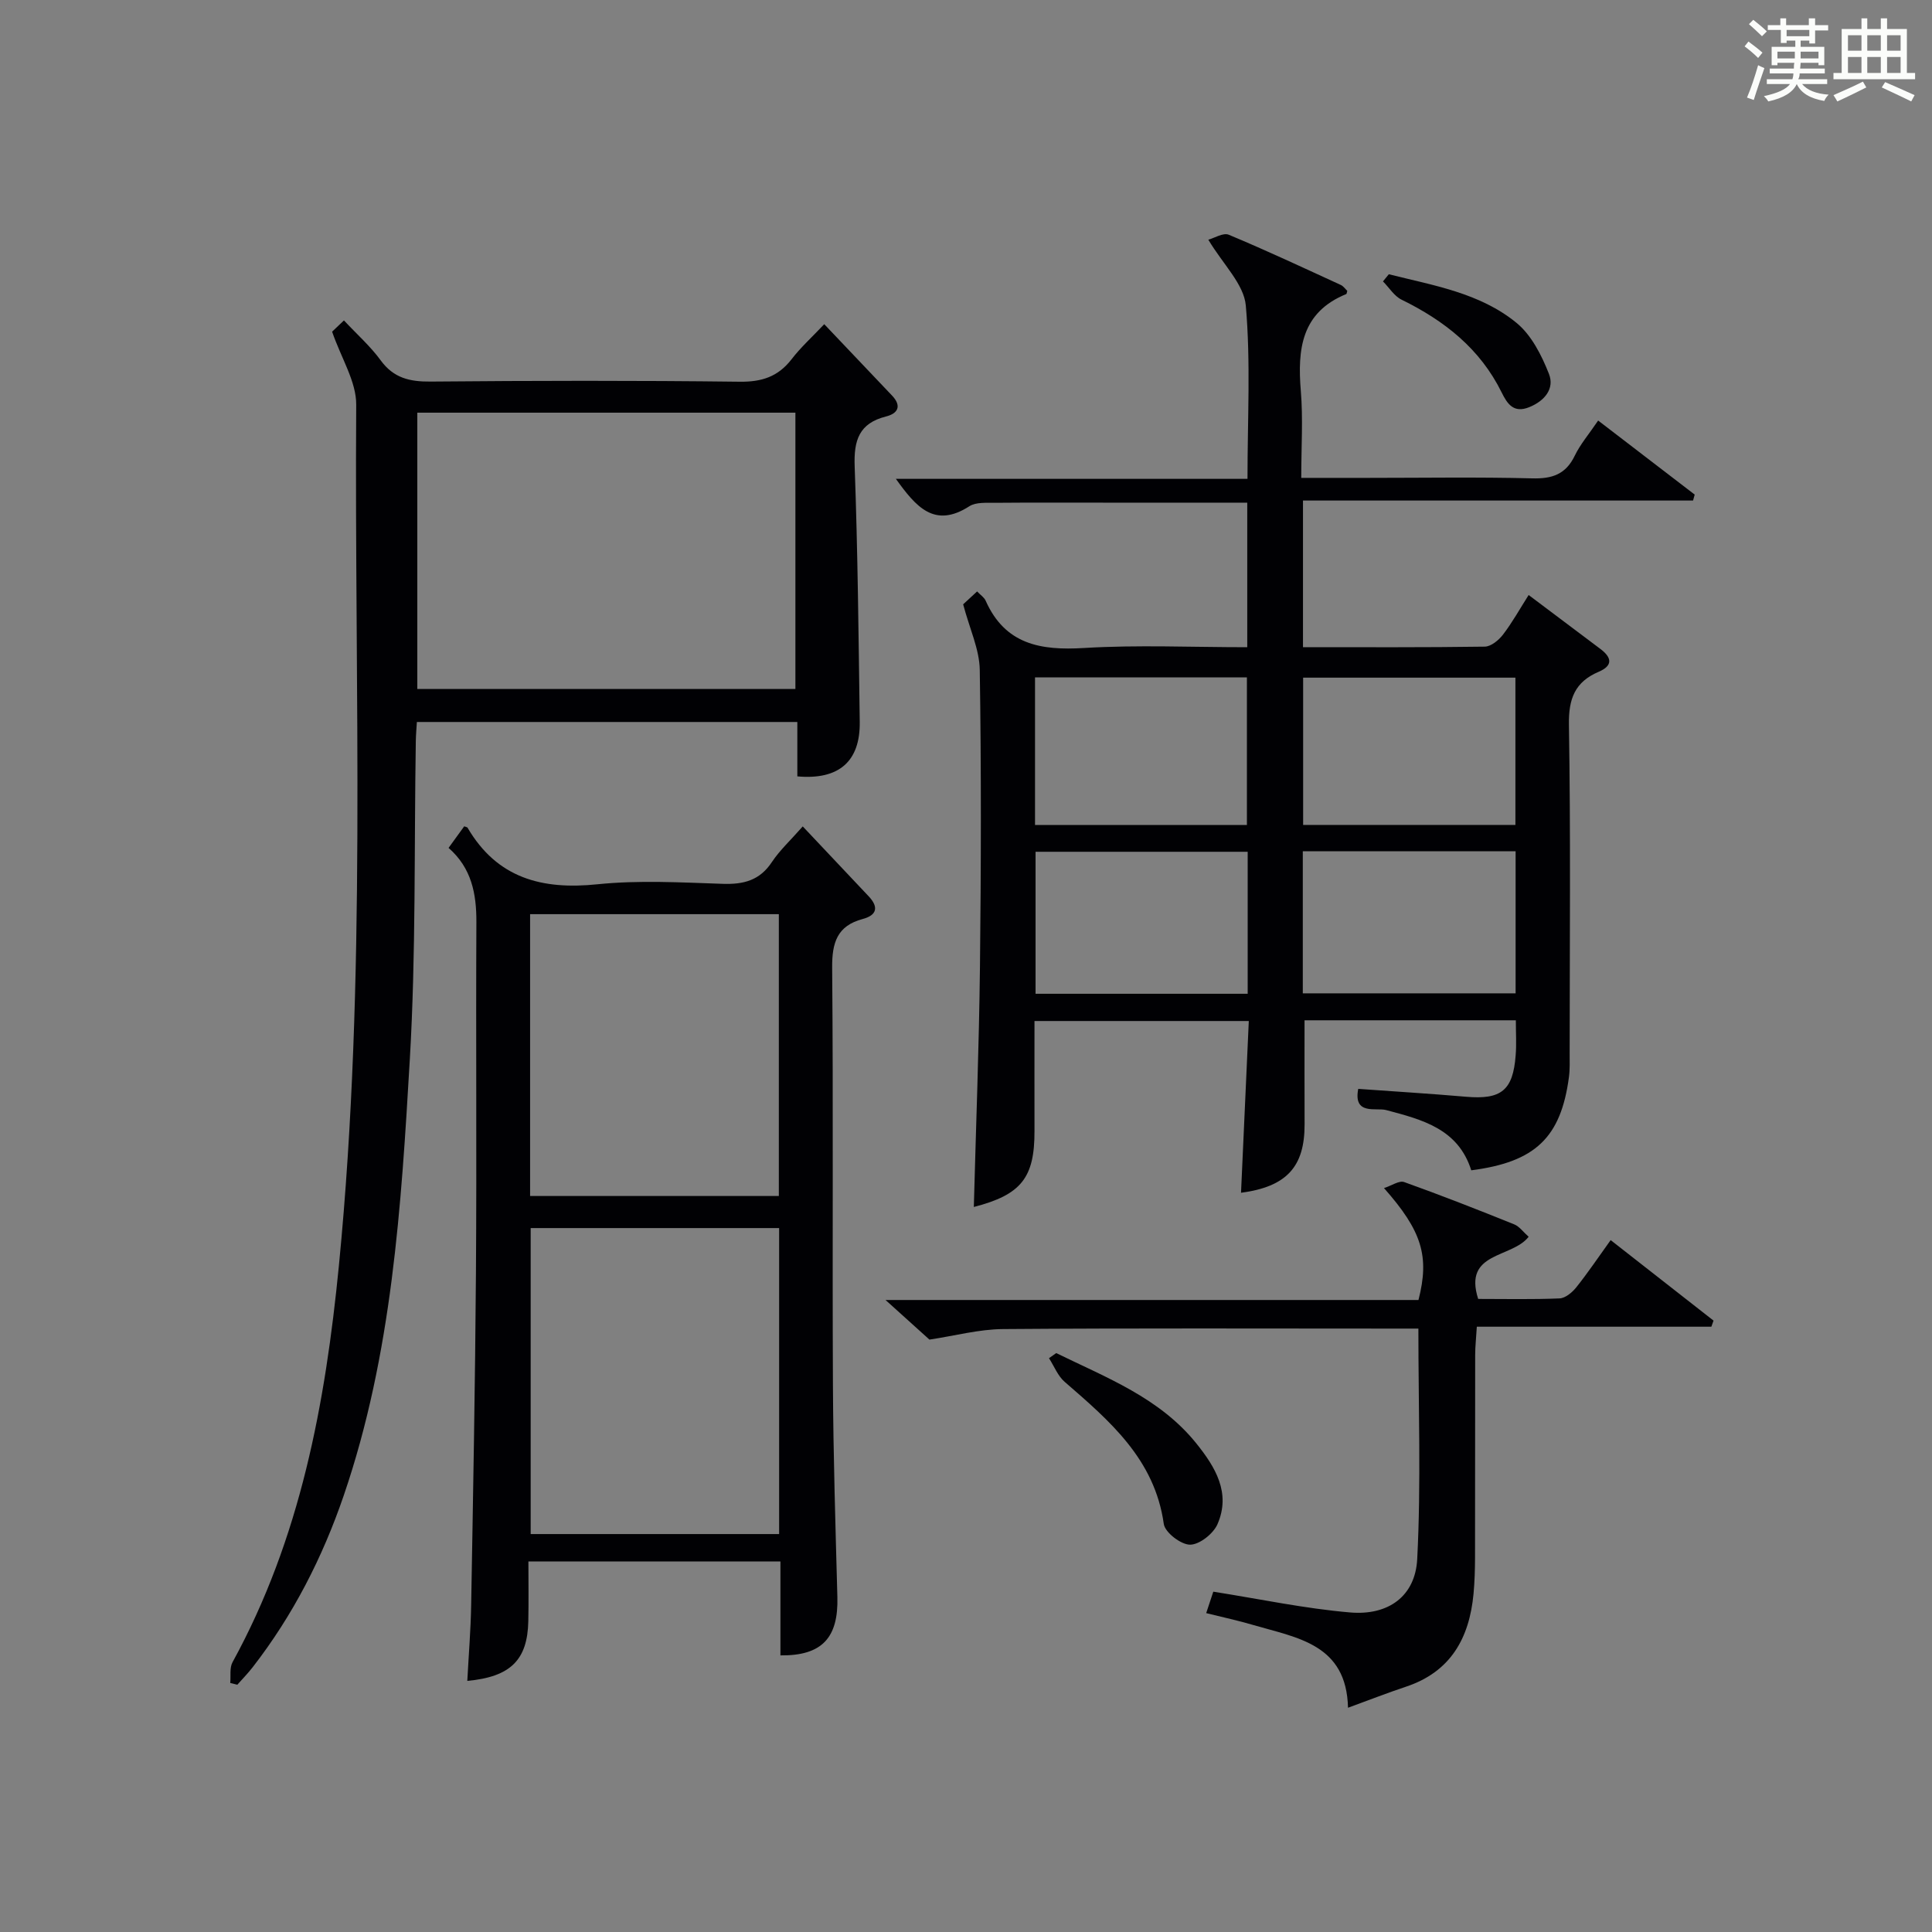
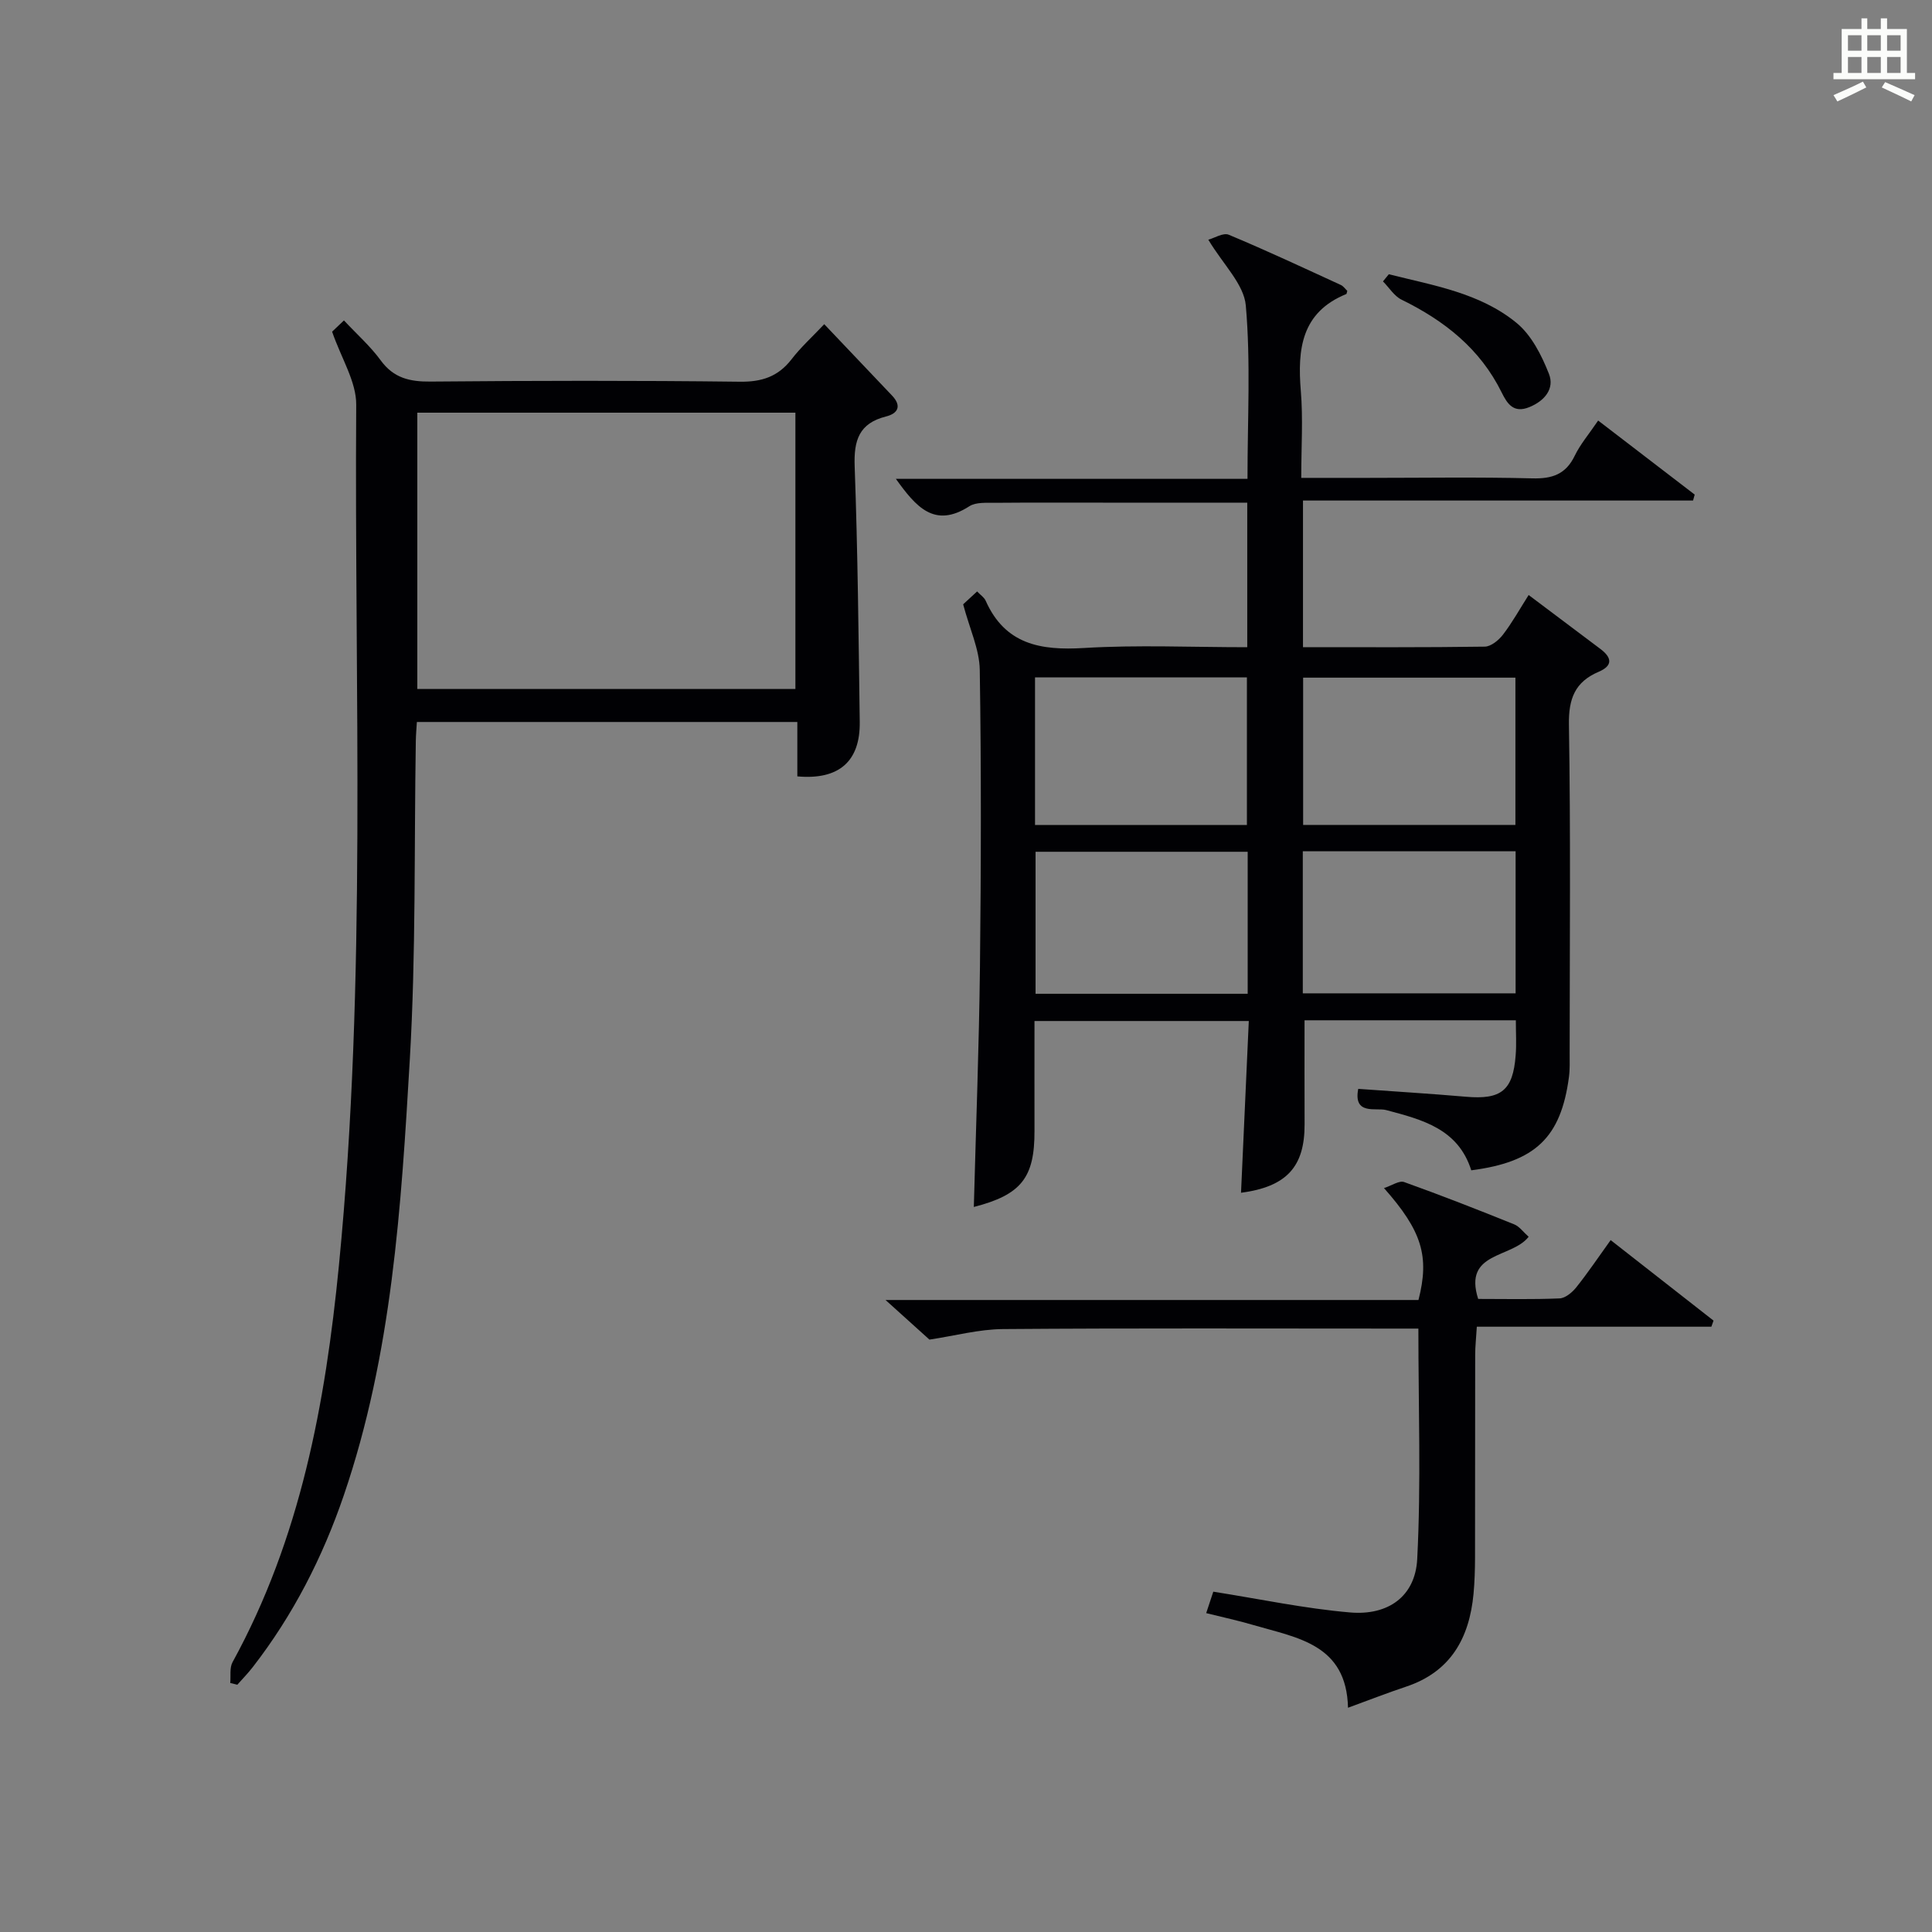
<svg xmlns="http://www.w3.org/2000/svg" version="1.1" id="漢_ZDIC_典" x="0px" y="0px" viewBox="0 0 400 400" style="enable-background:new 0 0 400 400;" xml:space="preserve">
  <rect x="0" y="0" width="400" height="400" fill="#808080" stroke="none" />
  <style type="text/css">
	.st1{fill:#010104;}
	.st0{fill:#fbfcfa;}
</style>
  <g>
-     <path class="st0" d="M361.2,9.6l0.8-1c0.9,0.7,1.9,1.4,2.9,2.3L364,12C363,11,362,10.2,361.2,9.6z M361.7,20.2   c0.9-2.1,1.6-4.3,2.3-6.7c0.4,0.2,0.8,0.4,1.3,0.6c-0.7,2.1-1.5,4.3-2.2,6.6L361.7,20.2z M362.1,5l0.9-0.9c1,0.8,2,1.6,2.8,2.4   l-1,1C363.9,6.6,363,5.8,362.1,5z M374.6,3.8h1.2v1.4h2.7v1.1h-2.7v2.7h-1.2V8.4h-1.8v1.3h4.9v3.8h-1.2v-0.5h-3.7   c0,0.4-0.1,0.9-0.1,1.2h5.1v1h-5.2c0,0.5-0.1,0.9-0.3,1.2h6v1h-5.2c1.1,1.3,2.9,2,5.5,2.2c-0.4,0.4-0.7,0.8-0.9,1.3   c-2.9-0.5-4.8-1.6-5.7-3.5H372c-0.8,1.7-2.7,2.9-5.9,3.6c-0.2-0.4-0.6-0.8-0.9-1.1c2.8-0.6,4.6-1.4,5.4-2.5h-4.8v-1h5.3   c0.1-0.3,0.2-0.7,0.2-1.2h-4.9v-1h5c0-0.4,0-0.8,0.1-1.2H368v0.5h-1.2V9.7h4.9V8.4h-1.8v0.5h-1.2V6.2H366V5.2h2.6V3.8h1.2v1.4h4.7   V3.8z M368,12.1h3.6c0-0.4,0-0.9,0-1.4H368V12.1z M369.9,7.5h4.7V6.2h-4.7V7.5z M376.5,10.7h-3.7c0,0.5,0,1,0,1.4h3.7V10.7z" />
    <path class="st0" d="M385.3,3.8h1.3V6h2.8V3.8h1.3V6h4.1v9.1h1.7v1.3h-16.9v-1.3h1.7V6h4.1V3.8z M385.7,16.9l0.7,1.2   c-1.8,0.9-3.8,1.9-6,2.9c-0.2-0.4-0.5-0.8-0.8-1.3C381.9,18.7,383.9,17.8,385.7,16.9z M382.6,10.5h2.8V7.3h-2.8V10.5z M382.6,15.1   h2.8v-3.3h-2.8V15.1z M386.6,10.5h2.8V7.3h-2.8V10.5z M386.6,15.1h2.8v-3.3h-2.8V15.1z M390.3,17c2.1,0.9,4.1,1.8,6.1,2.7l-0.7,1.3   c-2.2-1.1-4.2-2-6.1-2.9L390.3,17z M393.5,7.3h-2.8v3.2h2.8V7.3z M390.7,15.1h2.8v-3.3h-2.8V15.1z" />
    <path class="st1" d="M313.84,211.24c-14.98,0-29.41,0-43.75,0c0,7.34-0.02,14.43,0.01,21.53c0.03,8.76-3.68,12.93-13.16,14.18   c0.53-11.78,1.06-23.47,1.61-35.56c-14.81,0-29.36,0-44.37,0c0,7.56-0.02,15.16,0,22.76c0.03,9.68-2.73,13.21-12.56,15.74   c0.44-16.6,1.08-33.15,1.27-49.71c0.23-20.5,0.28-41-0.04-61.49c-0.07-4.26-2.09-8.48-3.44-13.57c0.37-0.34,1.54-1.42,2.89-2.67   c0.7,0.74,1.45,1.22,1.76,1.9c4.03,9.08,11.38,10.36,20.37,9.81c11.11-0.67,22.3-0.16,33.8-0.16c0-10.03,0-19.75,0-29.93   c-9.91,0-19.54,0-29.17,0c-7.67,0-15.33-0.04-23,0.03c-1.81,0.02-3.98-0.17-5.36,0.71c-7.25,4.67-11.07,0.1-15.22-5.67   c24.43,0,48.43,0,72.8,0c0-12.37,0.68-24.2-0.35-35.89c-0.39-4.42-4.7-8.5-7.76-13.62c1.24-0.33,3.08-1.51,4.23-1.03   c7.82,3.26,15.49,6.86,23.2,10.4c0.55,0.25,0.94,0.85,1.34,1.22c-0.11,0.36-0.12,0.62-0.21,0.66c-9.31,3.8-10.12,11.41-9.41,20.05   c0.48,5.76,0.09,11.59,0.09,18.01c4.95,0,9.39,0,13.83,0c11.33,0,22.67-0.19,33.99,0.1c4.13,0.11,6.95-0.83,8.81-4.7   c1.14-2.36,2.91-4.42,4.84-7.27c6.78,5.2,13.39,10.26,19.99,15.33c-0.11,0.41-0.23,0.82-0.34,1.23c-26.8,0-53.6,0-80.76,0   c0,10.48,0,20.22,0,30.36c12.7,0,25.17,0.07,37.64-0.11c1.29-0.02,2.89-1.34,3.77-2.49c1.91-2.49,3.45-5.27,5.31-8.2   c5.06,3.8,9.96,7.49,14.86,11.17c2.35,1.77,2.65,3.44-0.37,4.73c-4.9,2.09-6.24,5.56-6.15,10.95c0.37,22.66,0.16,45.33,0.15,67.99   c0,1.66,0.07,3.35-0.15,4.99c-1.67,12.51-6.97,17.57-20.22,19.28c-2.72-8.58-10.08-10.48-17.65-12.48   c-2.02-0.54-6.83,1.14-5.75-4.38c7.52,0.54,14.93,0.99,22.32,1.63c7.26,0.63,9.72-1.29,10.27-8.56   C313.99,216.23,313.84,213.91,313.84,211.24z M258.16,170.8c0-10.5,0-20.53,0-30.56c-14.85,0-29.26,0-43.87,0   c0,10.28,0,20.32,0,30.56C229,170.8,243.42,170.8,258.16,170.8z M313.75,170.79c0-10.49,0-20.41,0-30.49c-14.79,0-29.31,0-43.95,0   c0,10.34,0,20.38,0,30.49C284.6,170.79,299.02,170.79,313.75,170.79z M258.32,176.35c-14.95,0-29.5,0-43.92,0   c0,10.06,0,19.77,0,29.4c14.81,0,29.23,0,43.92,0C258.32,195.91,258.32,186.33,258.32,176.35z M313.79,176.24   c-14.98,0-29.4,0-44.06,0c0,9.97,0,19.69,0,29.42c14.88,0,29.42,0,44.06,0C313.79,195.74,313.79,186.15,313.79,176.24z" />
    <path class="st1" d="M170.65,67.12c4.89,5.15,9.46,9.96,14.04,14.78c2.05,2.16,1.22,3.71-1.26,4.33c-5.58,1.41-6.68,4.94-6.48,10.33   c0.64,17.63,0.81,35.28,1.05,52.92c0.11,8.16-4.32,12.04-12.92,11.26c0-3.59,0-7.21,0-11.26c-26.38,0-52.4,0-78.77,0   c-0.08,1.35-0.2,2.63-0.22,3.92c-0.36,21.97,0.04,43.98-1.24,65.9c-1.78,30.47-3.67,61.05-13.68,90.32   c-4.39,12.84-10.5,24.79-18.84,35.54c-0.99,1.28-2.13,2.44-3.2,3.65c-0.49-0.12-0.97-0.25-1.46-0.37c0.14-1.45-0.17-3.14,0.48-4.31   c14.04-25.6,19.2-53.42,22.02-82.14c5.81-59.33,3.18-118.79,3.58-178.2c0.03-4.78-3.08-9.57-4.99-15.12   c0.17-0.16,1.17-1.11,2.45-2.33c2.73,2.92,5.49,5.36,7.61,8.27c2.68,3.67,6.01,4.43,10.32,4.39c21.33-0.19,42.66-0.23,63.99,0.03   c4.58,0.06,7.94-1.03,10.74-4.63C165.76,71.93,168.13,69.79,170.65,67.12z M164.68,85.44c-26.49,0-52.39,0-78.28,0   c0,19.28,0,38.18,0,57.21c26.23,0,52.13,0,78.28,0C164.68,123.46,164.68,104.56,164.68,85.44z" />
-     <path class="st1" d="M166.2,171.1c4.8,5.09,9.24,9.78,13.66,14.48c2.08,2.21,1.72,3.9-1.25,4.69c-5.29,1.41-6.36,4.89-6.32,10.06   c0.25,28.81,0.02,57.62,0.16,86.42c0.07,14.63,0.53,29.26,0.92,43.89c0.23,8.41-3.15,12.19-11.79,12.09c0-6.39,0-12.8,0-19.44   c-17.55,0-34.48,0-52.18,0c0,4.15,0.07,8.26-0.02,12.36c-0.17,7.98-3.61,11.52-12.63,12.36c0.28-5.31,0.71-10.52,0.8-15.73   c0.4-22.96,0.83-45.92,0.99-68.88c0.17-24.14-0.03-48.29,0.09-72.44c0.03-5.92-1-11.26-5.76-15.41c1.18-1.62,2.23-3.08,3.24-4.47   c0.41,0.16,0.62,0.17,0.68,0.27c6.12,10.47,15.4,12.92,26.91,11.73c8.57-0.88,17.31-0.38,25.96-0.09   c4.33,0.14,7.66-0.72,10.17-4.54C161.45,176.02,163.69,173.96,166.2,171.1z M109.87,254.26c0,21.38,0,42.4,0,63.35   c17.38,0,34.29,0,51.44,0c0-21.25,0-42.17,0-63.35C144.11,254.26,127.17,254.26,109.87,254.26z M109.75,247.62   c17.35,0,34.4,0,51.5,0c0-19.64,0-38.89,0-58.35c-17.28,0-34.22,0-51.5,0C109.75,208.85,109.75,228.25,109.75,247.62z" />
    <path class="st1" d="M249.73,333.98c0.66-2.01,1.16-3.51,1.47-4.44c9.69,1.53,18.95,3.5,28.32,4.3c7.9,0.68,13.5-3.34,13.9-11.06   c0.81-15.7,0.24-31.48,0.24-47.71c-1.49,0-3.28,0-5.07,0c-26.98,0-53.96-0.11-80.94,0.1c-5,0.04-9.99,1.4-15.22,2.18   c-2.25-2.03-5.28-4.76-9.09-8.2c37.47,0,73.97,0,110.34,0c2.32-9.06,0.73-14.28-7.14-23.17c1.63-0.53,3.16-1.61,4.17-1.25   c7.65,2.74,15.23,5.71,22.77,8.75c1.1,0.44,1.91,1.61,3.01,2.58c-3.5,4.5-13.59,3.04-10.45,12.87c5.61,0,11.24,0.13,16.85-0.11   c1.2-0.05,2.62-1.24,3.46-2.29c2.38-2.98,4.52-6.16,7.12-9.78c7.19,5.62,14.24,11.15,21.3,16.67c-0.15,0.42-0.3,0.84-0.45,1.26   c-16,0-32.01,0-48.56,0c-0.14,2.36-0.34,4.1-0.34,5.84c-0.03,13.99,0,27.98-0.03,41.97c-0.01,2.49-0.08,5-0.31,7.48   c-0.86,9.17-4.72,16.17-14.01,19.25c-3.76,1.25-7.46,2.7-11.98,4.35c-0.3-13.14-10.47-14.46-19.51-17.1   C256.44,335.54,253.24,334.85,249.73,333.98z" />
-     <path class="st1" d="M218.68,280.14c10.39,5.09,21.38,9.24,28.98,18.67c3.97,4.93,7.22,10.28,4.41,16.75c-0.86,1.98-3.72,4.24-5.67,4.25   c-1.89,0.01-5.2-2.53-5.45-4.29c-1.88-13.42-11.21-21.34-20.53-29.43c-1.42-1.23-2.17-3.24-3.24-4.89   C217.68,280.86,218.18,280.5,218.68,280.14z" />
    <path class="st1" d="M287.54,56.78c9.21,2.32,18.85,3.85,26.44,10.07c3.09,2.53,5.2,6.71,6.71,10.55c1.2,3.03-0.84,5.59-4.08,6.9   c-3.26,1.32-4.56-0.73-5.71-3.05c-4.46-9.05-11.85-14.86-20.71-19.2c-1.54-0.75-2.58-2.5-3.86-3.79   C286.74,57.77,287.14,57.27,287.54,56.78z" />
  </g>
</svg>